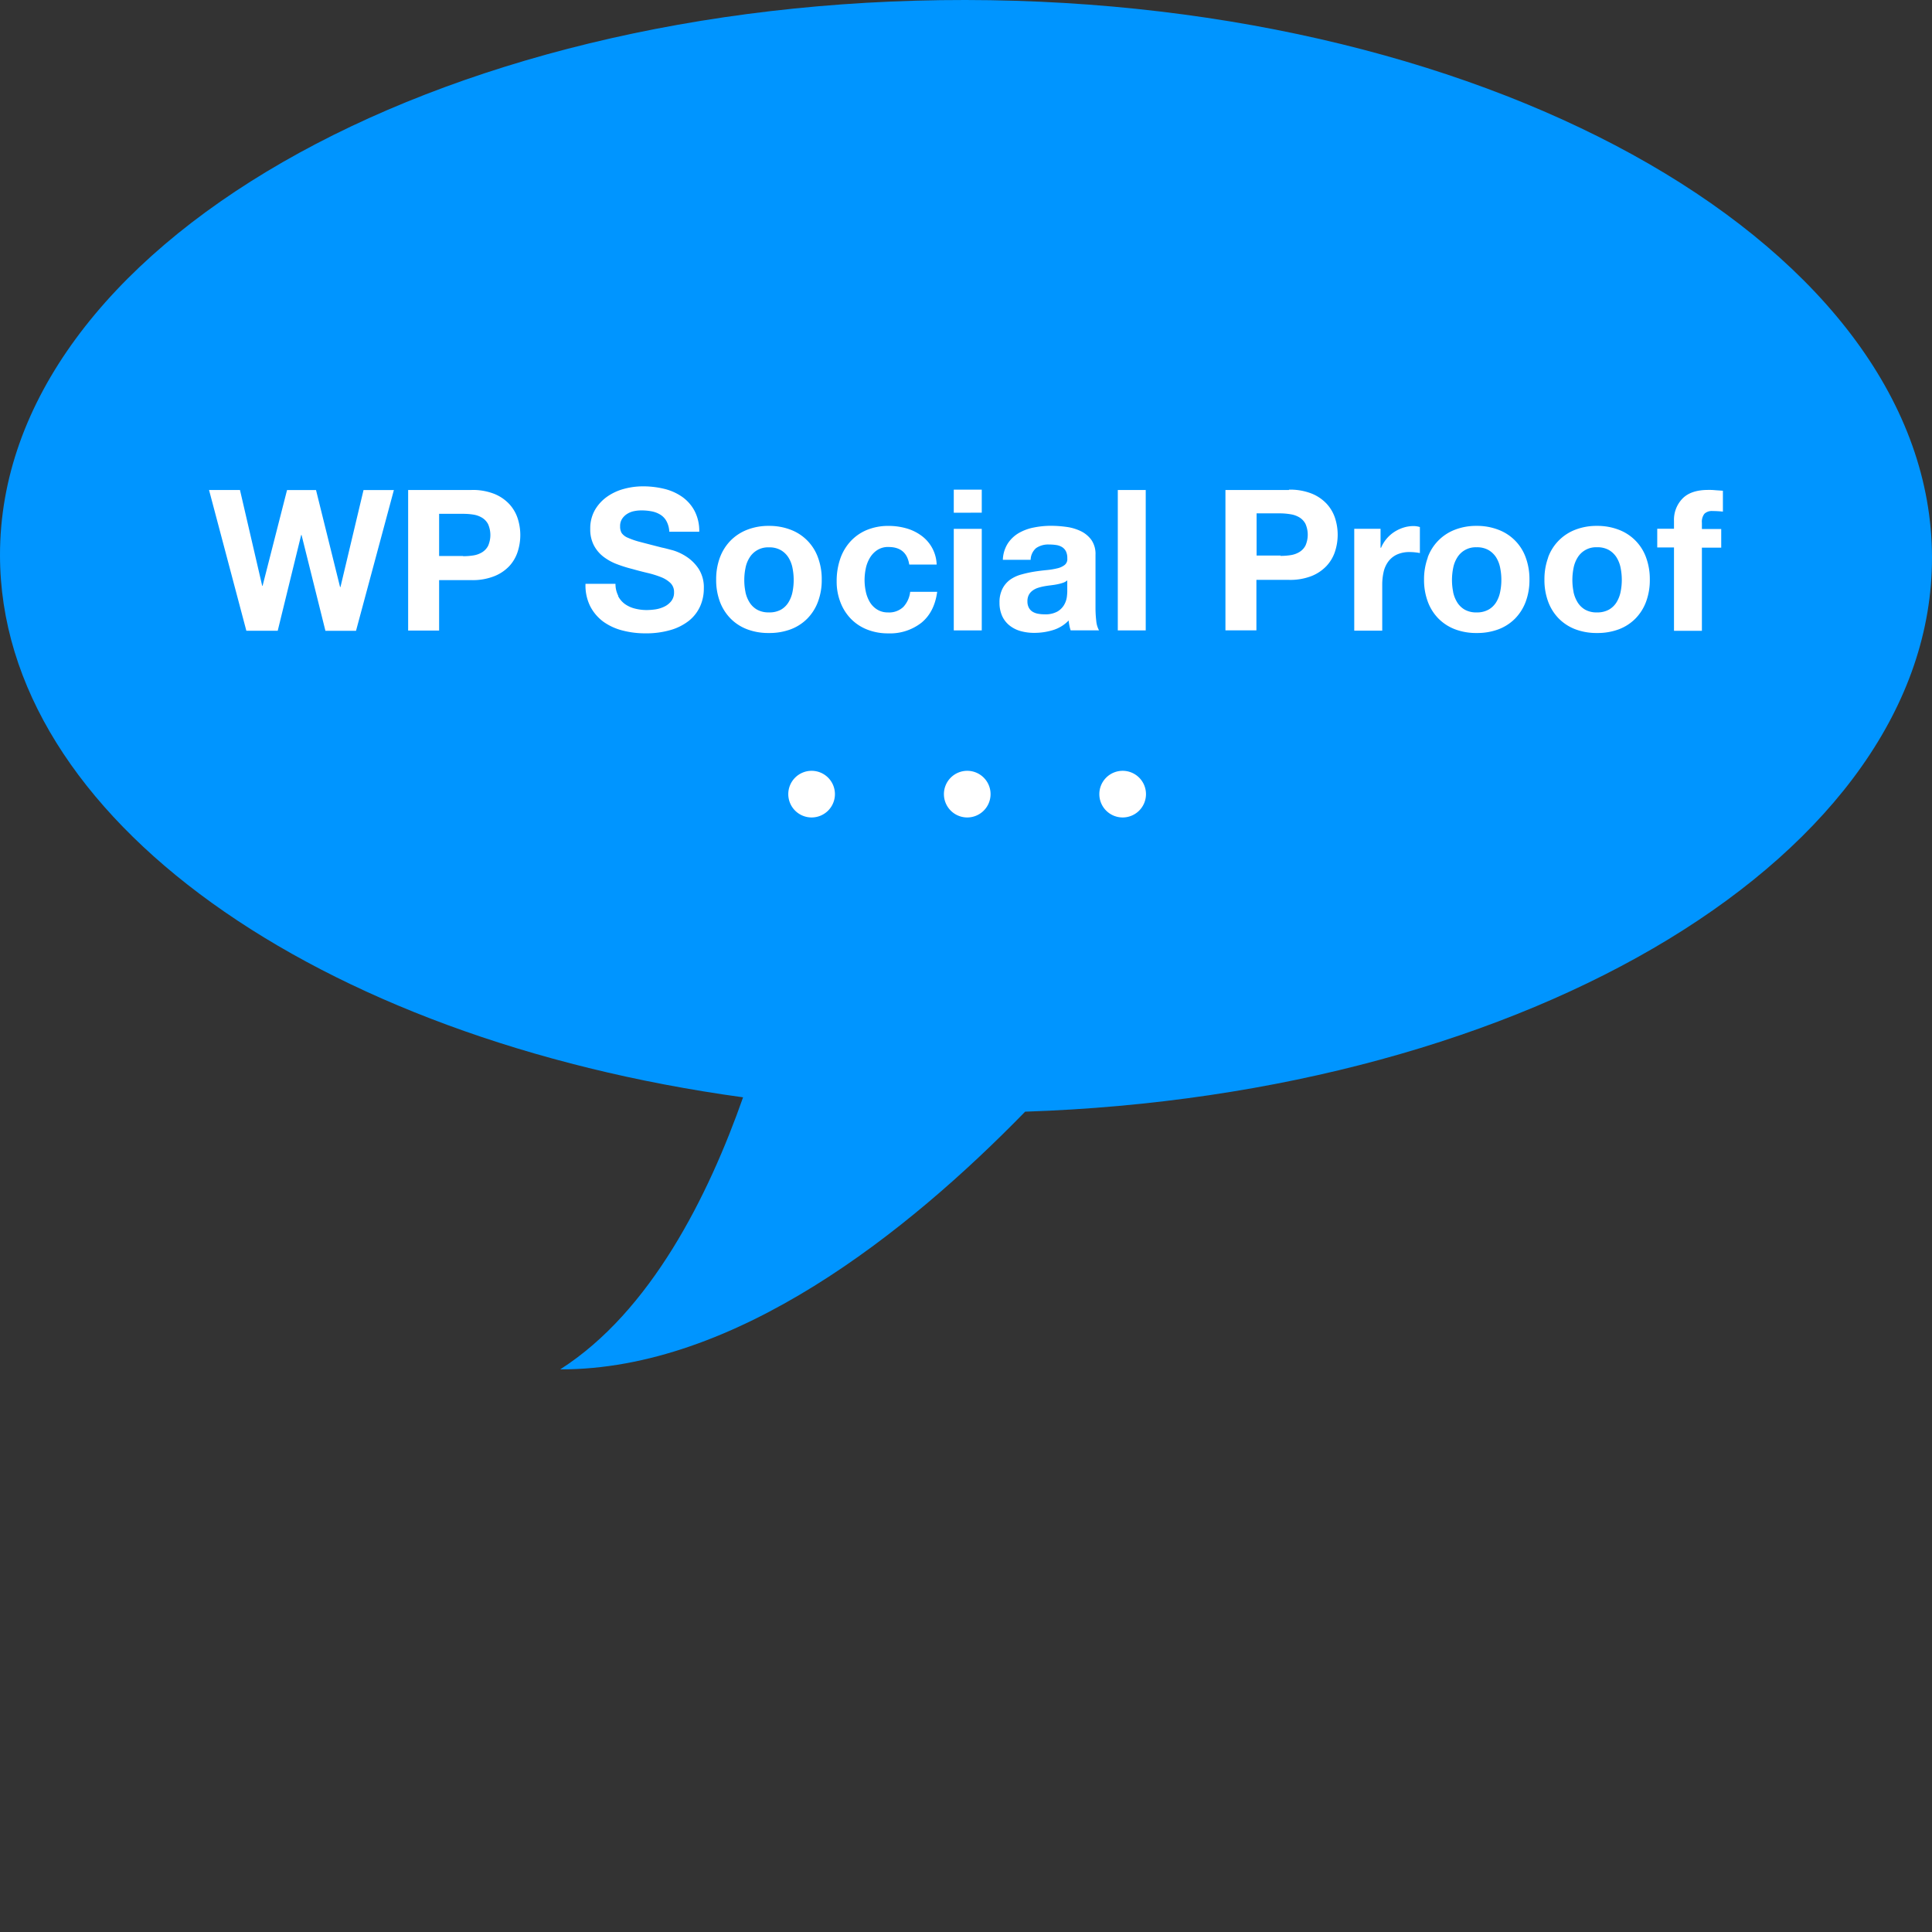
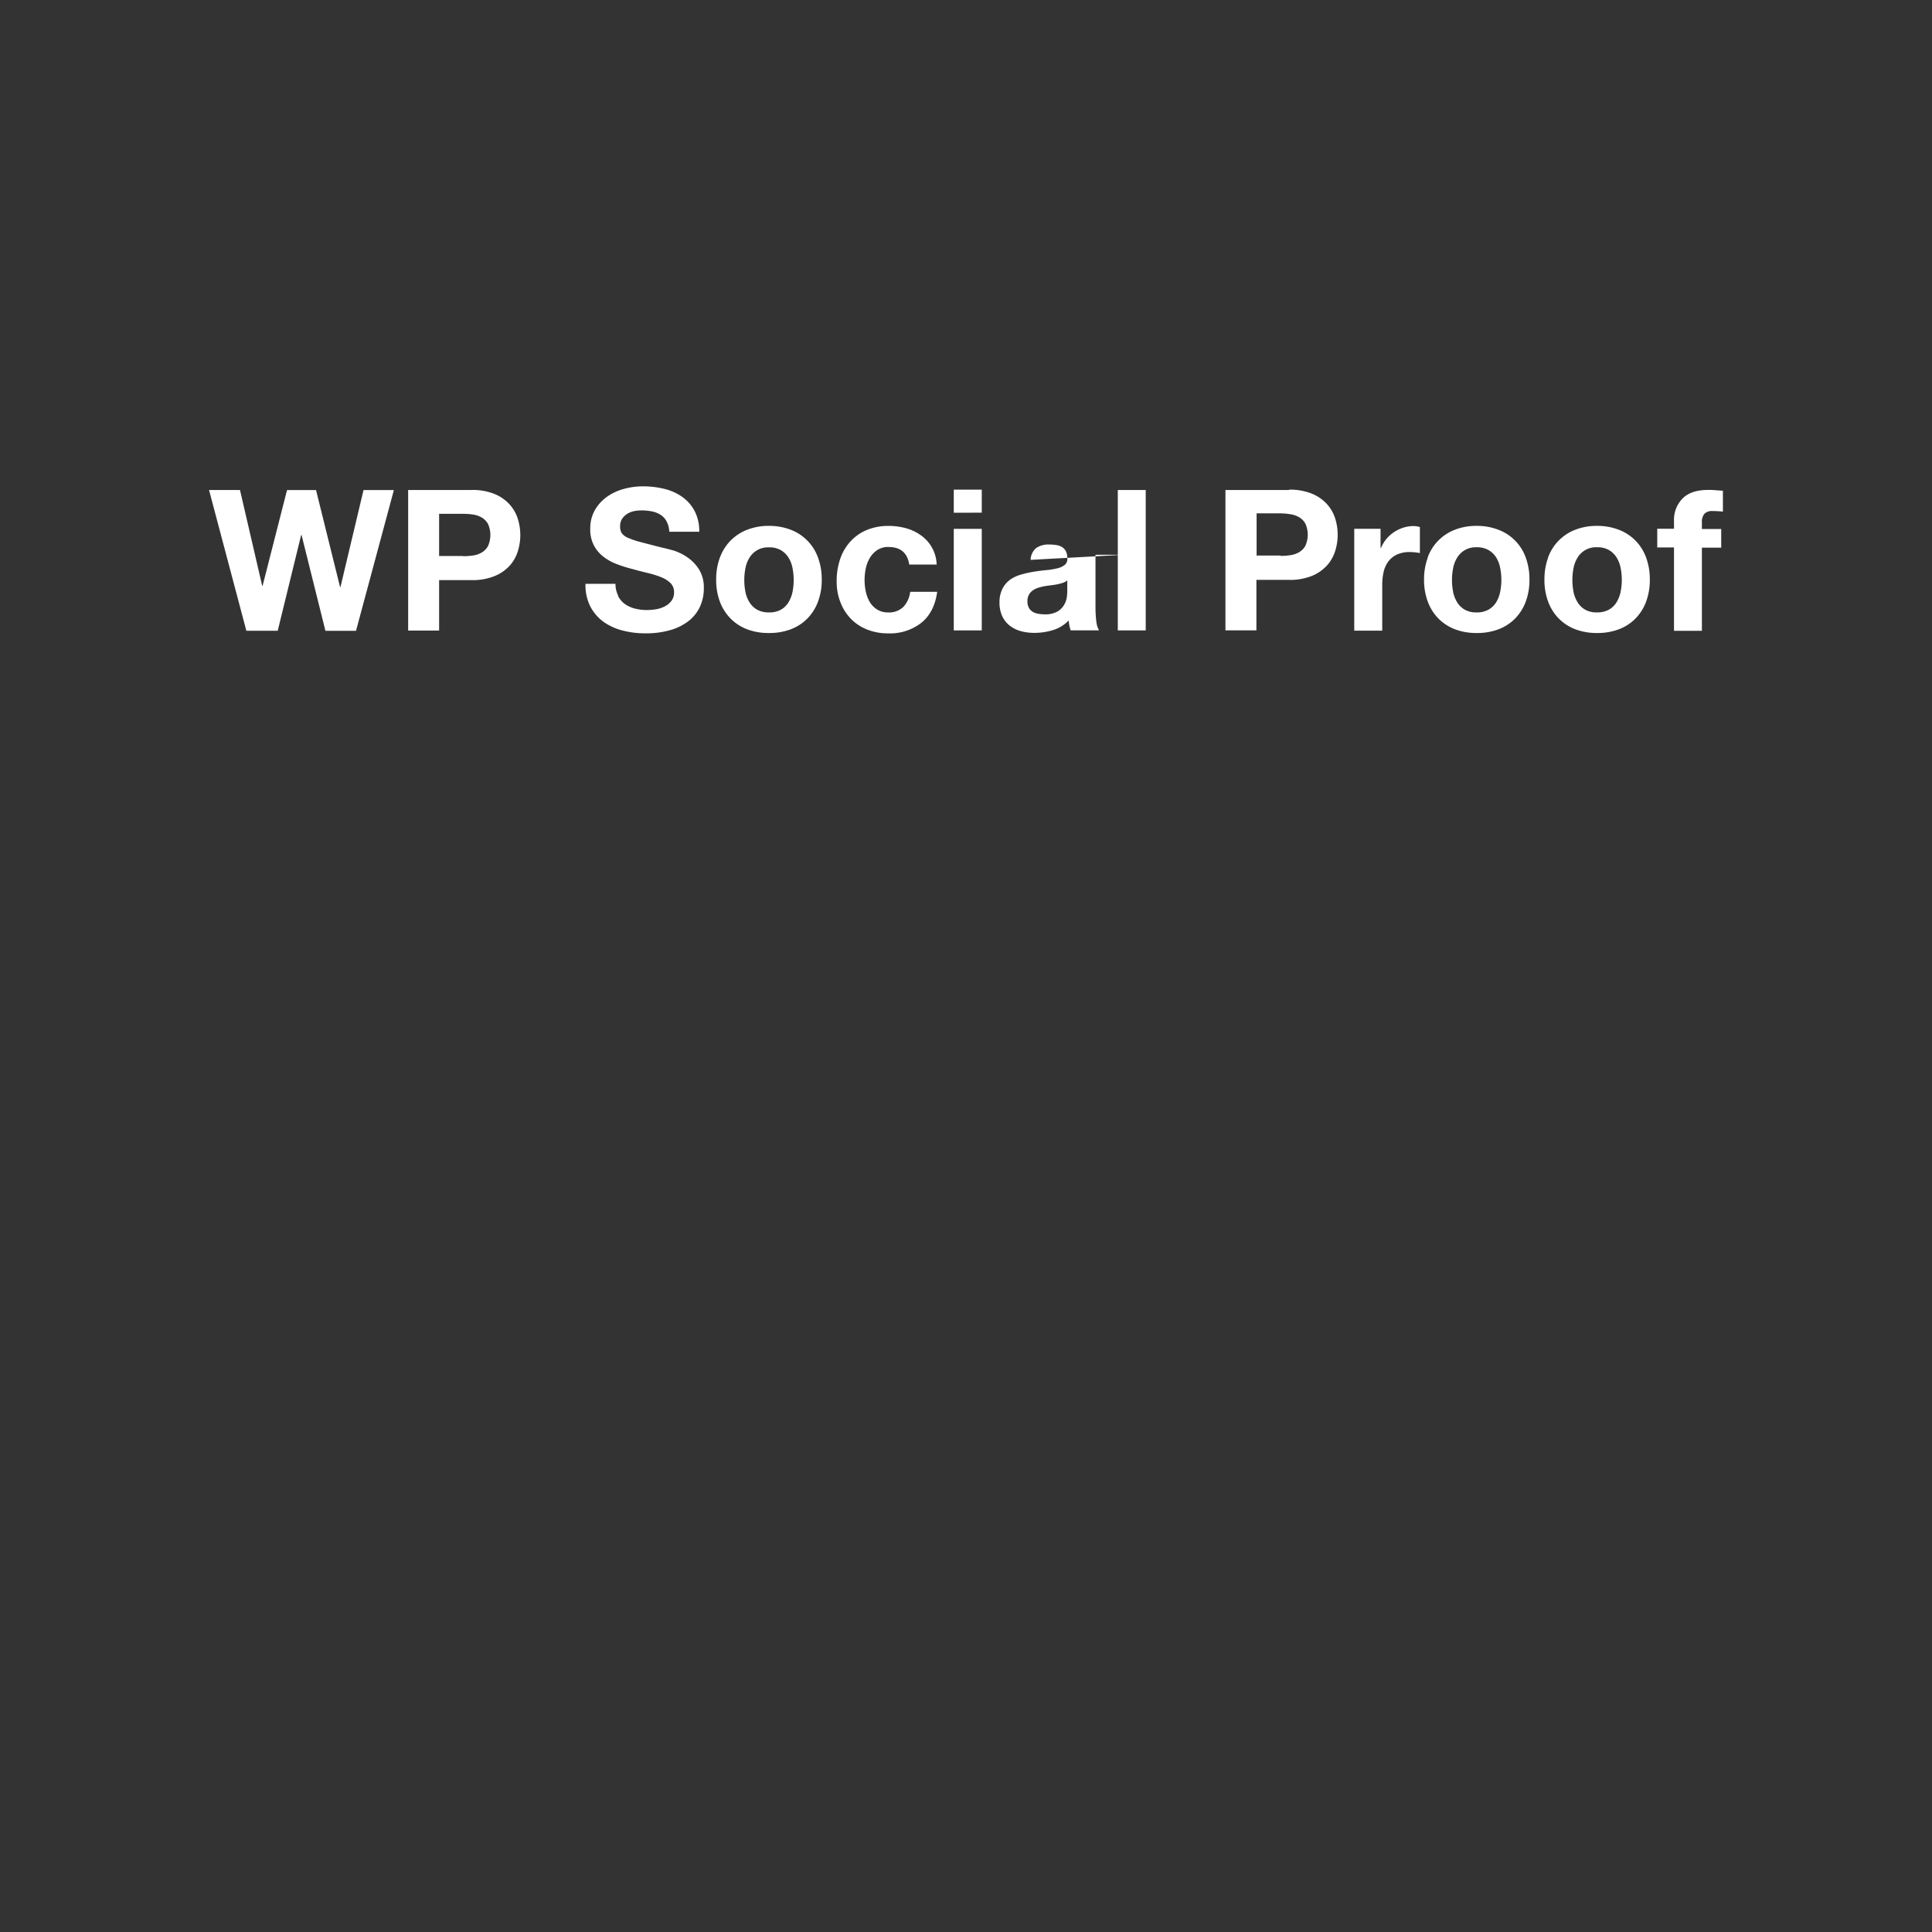
<svg xmlns="http://www.w3.org/2000/svg" viewBox="0 0 700 700">
  <rect x="0" y="0" width="700" height="700" fill="#333333" stroke="none" />
  <defs>
    <style>.cls-1{fill:#0095ff;}.cls-2{fill:#fff;}</style>
  </defs>
  <title>icon</title>
  <g id="Layer_2" data-name="Layer 2">
    <g id="Layer_1-2" data-name="Layer 1">
      <g id="Layer_2-2" data-name="Layer 2">
        <g id="Logo_copy_2" data-name="Logo copy 2">
-           <path id="Shape_1_copy_4" data-name="Shape 1 copy 4" class="cls-1" d="M700,202C699.86,90.62,543.08.2,349.8,0S-.11,89.88,0,201.2c.1,95.26,115,175.21,269.23,196.38-12.52,35.62-33.42,77.62-66.26,98.57,63.33.16,125.72-49.49,168.46-93.37C554.84,396.7,700.11,309.17,700,202Z" />
-           <path id="WP_Social_Proof" data-name="WP Social Proof" class="cls-2" d="M117.9,228.52l-8.64-34.68h-.14l-8.5,34.7H89.26l-13.52-51H86.95L95,212.26h.14l8.86-34.7H114.5l8.71,35.13h.15l8.35-35.13h11l-13.72,51H117.86Zm49.91-27a23.35,23.35,0,0,0,3.71-.28,8.58,8.58,0,0,0,3.14-1.13,6,6,0,0,0,2.18-2.32,9.78,9.78,0,0,0,0-7.89,6,6,0,0,0-2.18-2.32,8.62,8.62,0,0,0-3.14-1.13,23.49,23.49,0,0,0-3.71-.28H159.1v15.28h8.71Zm3.07-24a21.29,21.29,0,0,1,8.15,1.4,15.2,15.2,0,0,1,5.45,3.67,14.09,14.09,0,0,1,3.08,5.22,19.6,19.6,0,0,1,0,12.1,14,14,0,0,1-3.08,5.25A15.19,15.19,0,0,1,179,208.8a21.31,21.31,0,0,1-8.15,1.39H159.1v18.28H147.88V177.54h23Zm53.06,38.42a8.19,8.19,0,0,0,2.46,2.9,10.7,10.7,0,0,0,3.61,1.65,17.13,17.13,0,0,0,4.29.54,22.45,22.45,0,0,0,3.21-.25,11.27,11.27,0,0,0,3.21-1,7.07,7.07,0,0,0,2.5-2,4.92,4.92,0,0,0,1-3.18,4.51,4.51,0,0,0-1.32-3.38,10.51,10.51,0,0,0-3.46-2.14,35.06,35.06,0,0,0-4.86-1.5c-1.81-.43-3.64-.9-5.5-1.43a48.19,48.19,0,0,1-5.57-1.75,19.07,19.07,0,0,1-4.86-2.68,12.54,12.54,0,0,1-3.46-4.1,12.4,12.4,0,0,1-1.33-6,13.39,13.39,0,0,1,1.68-6.82,15.25,15.25,0,0,1,4.4-4.82,19.16,19.16,0,0,1,6.14-2.85,26.16,26.16,0,0,1,6.85-.92,32.41,32.41,0,0,1,7.67.89,19.16,19.16,0,0,1,6.54,2.9,14.58,14.58,0,0,1,4.51,5.11,15.56,15.56,0,0,1,1.7,7.55H242.5a9,9,0,0,0-1-3.79,6.3,6.3,0,0,0-2.19-2.36,9.21,9.21,0,0,0-3.1-1.22,19.23,19.23,0,0,0-3.82-.36,13.16,13.16,0,0,0-2.72.28,7.37,7.37,0,0,0-2.47,1,6.2,6.2,0,0,0-1.81,1.78,4.81,4.81,0,0,0-.71,2.72,4.56,4.56,0,0,0,.56,2.42,5.14,5.14,0,0,0,2.25,1.71,28.18,28.18,0,0,0,4.64,1.57q3,.79,7.74,2c1,.19,2.25.54,4,1a18.81,18.81,0,0,1,5,2.39,15.27,15.27,0,0,1,4.33,4.4,12.48,12.48,0,0,1,1.81,7,15.62,15.62,0,0,1-1.35,6.5,14.13,14.13,0,0,1-4,5.17,19.37,19.37,0,0,1-6.64,3.38,31.43,31.43,0,0,1-9.17,1.22,32.32,32.32,0,0,1-8.18-1,20.66,20.66,0,0,1-7-3.17,16.16,16.16,0,0,1-4.82-5.63,16.9,16.9,0,0,1-1.71-8.14H223a9.33,9.33,0,0,0,1,4.33Zm46.13-1.53a11.27,11.27,0,0,0,1.47,3.79,7.71,7.71,0,0,0,2.75,2.68,8.37,8.37,0,0,0,4.28,1,8.55,8.55,0,0,0,4.32-.95,7.63,7.63,0,0,0,2.78-2.68,11.48,11.48,0,0,0,1.47-3.79,21.91,21.91,0,0,0,.43-4.32,22.46,22.46,0,0,0-.43-4.35,11.09,11.09,0,0,0-1.47-3.79,8,8,0,0,0-2.78-2.68,8.33,8.33,0,0,0-4.32-1,7.8,7.8,0,0,0-7,3.72,10.86,10.86,0,0,0-1.47,3.79,21.61,21.61,0,0,0-.43,4.35,21.09,21.09,0,0,0,.43,4.32ZM260.84,202a17.41,17.41,0,0,1,3.87-6.14,17.2,17.2,0,0,1,6-3.92,21.06,21.06,0,0,1,7.89-1.4,21.41,21.41,0,0,1,7.89,1.4A16.81,16.81,0,0,1,296.37,202a22.47,22.47,0,0,1,1.36,8,22.18,22.18,0,0,1-1.36,8,17.27,17.27,0,0,1-3.85,6.11,16.79,16.79,0,0,1-6,3.89,21.9,21.9,0,0,1-7.89,1.35A21.58,21.58,0,0,1,270.7,228a16.76,16.76,0,0,1-6-3.89,17.45,17.45,0,0,1-3.87-6.11,22.43,22.43,0,0,1-1.35-8,22.72,22.72,0,0,1,1.35-8Zm61.06-3.82a7.11,7.11,0,0,0-4.07,1.13,8.69,8.69,0,0,0-2.68,2.85,12.33,12.33,0,0,0-1.47,3.85,21.21,21.21,0,0,0-.43,4.18,20.29,20.29,0,0,0,.43,4.07,12.49,12.49,0,0,0,1.4,3.75,8,8,0,0,0,2.6,2.75,7.16,7.16,0,0,0,4,1.13,7.43,7.43,0,0,0,5.63-2,9.67,9.67,0,0,0,2.47-5.47h9.78q-1,7.36-5.71,11.21a18.45,18.45,0,0,1-12.07,3.85,20.29,20.29,0,0,1-7.61-1.39,16.75,16.75,0,0,1-5.88-3.89,17.63,17.63,0,0,1-3.79-6,20.5,20.5,0,0,1-1.36-7.61,24.58,24.58,0,0,1,1.25-8,17.89,17.89,0,0,1,3.69-6.36,16.72,16.72,0,0,1,5.92-4.18,20.16,20.16,0,0,1,8-1.5,23.21,23.21,0,0,1,6.32.86,16.9,16.9,0,0,1,5.42,2.6,13.46,13.46,0,0,1,5.63,10.54h-9.93q-1-6.36-7.49-6.36h0Zm23.67-12.4V177.4h10.14v8.35Zm10.14,5.71v36.92H345.57v-36.8h10.14Zm17.71,11.36a5.76,5.76,0,0,1,2-4.28,7.72,7.72,0,0,1,4.71-1.28,16.9,16.9,0,0,1,2.54.18,5.63,5.63,0,0,1,2.07.71,3.94,3.94,0,0,1,1.43,1.5,5.34,5.34,0,0,1,.53,2.6,2.72,2.72,0,0,1-.92,2.39,6.76,6.76,0,0,1-2.72,1.25,26.66,26.66,0,0,1-3.92.64q-2.25.21-4.51.57a42.52,42.52,0,0,0-4.51,1,12.9,12.9,0,0,0-4,1.81,9.25,9.25,0,0,0-2.85,3.25,10.71,10.71,0,0,0-1.13,5.17,11.6,11.6,0,0,0,1,4.92,9.35,9.35,0,0,0,2.68,3.38,11.27,11.27,0,0,0,4,2,18.13,18.13,0,0,0,4.92.64,23,23,0,0,0,6.76-1,13.14,13.14,0,0,0,5.7-3.49,16,16,0,0,0,.26,1.83,13.17,13.17,0,0,0,.46,1.75h10.28a8.69,8.69,0,0,1-1-3.38,40.64,40.64,0,0,1-.28-4.78V201a8.86,8.86,0,0,0-1.5-5.39,10.32,10.32,0,0,0-3.85-3.18,17.27,17.27,0,0,0-5.22-1.53,41.31,41.31,0,0,0-5.63-.39,31.18,31.18,0,0,0-6.11.61,17.54,17.54,0,0,0-5.47,2,12.09,12.09,0,0,0-4,3.79,11.81,11.81,0,0,0-1.79,5.93h10.14Zm13.28,11.27a20.45,20.45,0,0,1-.17,2.25,7.89,7.89,0,0,1-1,2.82,6.76,6.76,0,0,1-2.42,2.39,9,9,0,0,1-4.64,1,12.66,12.66,0,0,1-2.36-.21,5.73,5.73,0,0,1-2-.74,3.83,3.83,0,0,1-1.35-1.47,4.71,4.71,0,0,1-.5-2.25,4.88,4.88,0,0,1,.5-2.36A4.51,4.51,0,0,1,374.1,214a6.83,6.83,0,0,1,1.93-1,18.54,18.54,0,0,1,2.25-.57c.81-.15,1.61-.26,2.42-.36s1.59-.21,2.32-.36a16.25,16.25,0,0,0,2.07-.54,4.51,4.51,0,0,0,1.6-.89v3.79Zm28.42-36.71v51H405V177.54h10.14Zm48.84,24a23.35,23.35,0,0,0,3.71-.28,8.58,8.58,0,0,0,3.14-1.13,6,6,0,0,0,2.18-2.32,9.78,9.78,0,0,0,0-7.89,6,6,0,0,0-2.18-2.32,8.62,8.62,0,0,0-3.14-1.13A23.49,23.49,0,0,0,464,186h-8.71v15.28H464Zm3.07-24a21.29,21.29,0,0,1,8.15,1.4,15.2,15.2,0,0,1,5.45,3.67,14.09,14.09,0,0,1,3.08,5.22,19.6,19.6,0,0,1,0,12.1,14,14,0,0,1-3.08,5.25,15.19,15.19,0,0,1-5.45,3.67A21.31,21.31,0,0,1,467,210.1H455.22v18.28H444V177.54h23Zm33.17,14.2v6.85h.19a12.4,12.4,0,0,1,1.93-3.18,12.69,12.69,0,0,1,2.78-2.5,13.63,13.63,0,0,1,3.38-1.61,12.21,12.21,0,0,1,3.72-.57,7.89,7.89,0,0,1,2.25.36v9.42c-.47-.09-1-.18-1.71-.25a18.17,18.17,0,0,0-1.93-.11,10.79,10.79,0,0,0-4.71.92,8.19,8.19,0,0,0-3.11,2.54,10.14,10.14,0,0,0-1.68,3.75,20.78,20.78,0,0,0-.5,4.64v16.63H490.67v-36.9h9.52Zm26.28,22.81a11.48,11.48,0,0,0,1.47,3.79,7.8,7.8,0,0,0,2.75,2.68,8.37,8.37,0,0,0,4.28,1,8.55,8.55,0,0,0,4.32-1,7.75,7.75,0,0,0,2.79-2.68,11.46,11.46,0,0,0,1.45-3.79,21.08,21.08,0,0,0,.43-4.32,21.62,21.62,0,0,0-.43-4.35,11.08,11.08,0,0,0-1.45-3.78,8.17,8.17,0,0,0-2.79-2.68,8.33,8.33,0,0,0-4.32-1,7.8,7.8,0,0,0-7,3.72,11.09,11.09,0,0,0-1.47,3.79,22.46,22.46,0,0,0-.43,4.35,21.91,21.91,0,0,0,.43,4.32ZM517.27,202a16.9,16.9,0,0,1,9.85-10.06,21.06,21.06,0,0,1,7.89-1.4,21.33,21.33,0,0,1,7.89,1.4,16.79,16.79,0,0,1,9.9,10.06,22.73,22.73,0,0,1,1.35,8,22.43,22.43,0,0,1-1.35,8,17.42,17.42,0,0,1-3.85,6.11,16.84,16.84,0,0,1-6,3.89,21.85,21.85,0,0,1-7.89,1.35,21.58,21.58,0,0,1-7.89-1.35,16.91,16.91,0,0,1-6-3.89,17.27,17.27,0,0,1-3.85-6.11,22.43,22.43,0,0,1-1.36-8,22.72,22.72,0,0,1,1.36-8Zm52.83,12.4a11.73,11.73,0,0,0,1.47,3.79,7.8,7.8,0,0,0,2.75,2.7,8.4,8.4,0,0,0,4.28,1,8.63,8.63,0,0,0,4.33-1,7.72,7.72,0,0,0,2.78-2.68,11.73,11.73,0,0,0,1.47-3.79,21.92,21.92,0,0,0,.43-4.32,22.46,22.46,0,0,0-.43-4.35,11.27,11.27,0,0,0-1.47-3.79,8.13,8.13,0,0,0-2.78-2.68,8.41,8.41,0,0,0-4.33-1,7.8,7.8,0,0,0-7,3.72,11.27,11.27,0,0,0-1.47,3.79,22.46,22.46,0,0,0-.43,4.35,21.92,21.92,0,0,0,.43,4.32ZM560.89,202a16.9,16.9,0,0,1,9.85-10.06,21.11,21.11,0,0,1,7.89-1.4,21.41,21.41,0,0,1,7.89,1.4A16.81,16.81,0,0,1,596.41,202a22.73,22.73,0,0,1,1.35,8,22.43,22.43,0,0,1-1.35,8,17.27,17.27,0,0,1-3.85,6.11,16.79,16.79,0,0,1-6,3.89,22,22,0,0,1-7.89,1.35,21.63,21.63,0,0,1-7.89-1.35,16.91,16.91,0,0,1-6-3.89,17.27,17.27,0,0,1-3.85-6.11,22.43,22.43,0,0,1-1.35-8,22.72,22.72,0,0,1,1.35-8Zm39.56-3.67v-6.76h6.07v-2.85a11,11,0,0,1,3.07-8.07c2.05-2.1,5.14-3.14,9.29-3.14a22,22,0,0,1,2.72.11l2.64.18v7.57a31.07,31.07,0,0,0-3.71-.21,3.87,3.87,0,0,0-3,1,4.72,4.72,0,0,0-.9,3.25v2.25h7v6.76h-7v30.14H606.52V198.35h-6.07Z" />
+           <path id="WP_Social_Proof" data-name="WP Social Proof" class="cls-2" d="M117.9,228.52l-8.64-34.68h-.14l-8.5,34.7H89.26l-13.52-51H86.95L95,212.26h.14l8.86-34.7H114.5l8.71,35.13h.15l8.35-35.13h11l-13.72,51H117.86Zm49.91-27a23.35,23.35,0,0,0,3.71-.28,8.58,8.58,0,0,0,3.14-1.13,6,6,0,0,0,2.18-2.32,9.78,9.78,0,0,0,0-7.89,6,6,0,0,0-2.18-2.32,8.62,8.62,0,0,0-3.14-1.13,23.49,23.49,0,0,0-3.71-.28H159.1v15.28h8.71Zm3.07-24a21.29,21.29,0,0,1,8.15,1.4,15.2,15.2,0,0,1,5.45,3.67,14.09,14.09,0,0,1,3.08,5.22,19.6,19.6,0,0,1,0,12.1,14,14,0,0,1-3.08,5.25A15.19,15.19,0,0,1,179,208.8a21.31,21.31,0,0,1-8.15,1.39H159.1v18.28H147.88V177.54h23Zm53.06,38.42a8.19,8.19,0,0,0,2.46,2.9,10.7,10.7,0,0,0,3.61,1.65,17.13,17.13,0,0,0,4.29.54,22.45,22.45,0,0,0,3.21-.25,11.27,11.27,0,0,0,3.21-1,7.07,7.07,0,0,0,2.5-2,4.92,4.92,0,0,0,1-3.18,4.51,4.51,0,0,0-1.32-3.38,10.51,10.51,0,0,0-3.46-2.14,35.06,35.06,0,0,0-4.86-1.5c-1.81-.43-3.64-.9-5.5-1.43a48.19,48.19,0,0,1-5.57-1.75,19.07,19.07,0,0,1-4.86-2.68,12.54,12.54,0,0,1-3.46-4.1,12.4,12.4,0,0,1-1.33-6,13.39,13.39,0,0,1,1.68-6.82,15.25,15.25,0,0,1,4.4-4.82,19.16,19.16,0,0,1,6.14-2.85,26.16,26.16,0,0,1,6.85-.92,32.41,32.41,0,0,1,7.67.89,19.16,19.16,0,0,1,6.54,2.9,14.58,14.58,0,0,1,4.51,5.11,15.56,15.56,0,0,1,1.7,7.55H242.5a9,9,0,0,0-1-3.79,6.3,6.3,0,0,0-2.19-2.36,9.21,9.21,0,0,0-3.1-1.22,19.23,19.23,0,0,0-3.82-.36,13.16,13.16,0,0,0-2.72.28,7.37,7.37,0,0,0-2.47,1,6.2,6.2,0,0,0-1.81,1.78,4.81,4.81,0,0,0-.71,2.72,4.56,4.56,0,0,0,.56,2.42,5.14,5.14,0,0,0,2.25,1.71,28.18,28.18,0,0,0,4.64,1.57q3,.79,7.74,2c1,.19,2.25.54,4,1a18.81,18.81,0,0,1,5,2.39,15.27,15.27,0,0,1,4.33,4.4,12.48,12.48,0,0,1,1.81,7,15.62,15.62,0,0,1-1.35,6.5,14.13,14.13,0,0,1-4,5.17,19.37,19.37,0,0,1-6.64,3.38,31.43,31.43,0,0,1-9.17,1.22,32.32,32.32,0,0,1-8.18-1,20.66,20.66,0,0,1-7-3.17,16.16,16.16,0,0,1-4.82-5.63,16.9,16.9,0,0,1-1.71-8.14H223a9.33,9.33,0,0,0,1,4.33Zm46.13-1.53a11.27,11.27,0,0,0,1.47,3.79,7.71,7.71,0,0,0,2.75,2.68,8.37,8.37,0,0,0,4.28,1,8.55,8.55,0,0,0,4.32-.95,7.63,7.63,0,0,0,2.78-2.68,11.48,11.48,0,0,0,1.47-3.79,21.91,21.91,0,0,0,.43-4.32,22.46,22.46,0,0,0-.43-4.35,11.09,11.09,0,0,0-1.47-3.79,8,8,0,0,0-2.78-2.68,8.33,8.33,0,0,0-4.32-1,7.8,7.8,0,0,0-7,3.72,10.86,10.86,0,0,0-1.47,3.79,21.61,21.61,0,0,0-.43,4.35,21.09,21.09,0,0,0,.43,4.32ZM260.84,202a17.41,17.41,0,0,1,3.87-6.14,17.2,17.2,0,0,1,6-3.92,21.06,21.06,0,0,1,7.89-1.4,21.41,21.41,0,0,1,7.89,1.4A16.81,16.81,0,0,1,296.37,202a22.47,22.47,0,0,1,1.36,8,22.18,22.18,0,0,1-1.36,8,17.27,17.27,0,0,1-3.85,6.11,16.79,16.79,0,0,1-6,3.89,21.9,21.9,0,0,1-7.89,1.35A21.58,21.58,0,0,1,270.7,228a16.76,16.76,0,0,1-6-3.89,17.45,17.45,0,0,1-3.87-6.11,22.43,22.43,0,0,1-1.35-8,22.72,22.72,0,0,1,1.35-8Zm61.06-3.82a7.11,7.11,0,0,0-4.07,1.13,8.69,8.69,0,0,0-2.68,2.85,12.33,12.33,0,0,0-1.47,3.85,21.21,21.21,0,0,0-.43,4.18,20.29,20.29,0,0,0,.43,4.07,12.49,12.49,0,0,0,1.4,3.75,8,8,0,0,0,2.6,2.75,7.16,7.16,0,0,0,4,1.13,7.43,7.43,0,0,0,5.63-2,9.67,9.67,0,0,0,2.47-5.47h9.78q-1,7.36-5.71,11.21a18.45,18.45,0,0,1-12.07,3.85,20.29,20.29,0,0,1-7.61-1.39,16.75,16.75,0,0,1-5.88-3.89,17.63,17.63,0,0,1-3.79-6,20.5,20.5,0,0,1-1.36-7.61,24.58,24.58,0,0,1,1.25-8,17.89,17.89,0,0,1,3.69-6.36,16.72,16.72,0,0,1,5.92-4.18,20.16,20.16,0,0,1,8-1.5,23.21,23.21,0,0,1,6.32.86,16.9,16.9,0,0,1,5.42,2.6,13.46,13.46,0,0,1,5.63,10.54h-9.93q-1-6.36-7.49-6.36h0Zm23.67-12.4V177.4h10.14v8.35Zm10.14,5.71v36.92H345.57v-36.8h10.14Zm17.71,11.36a5.76,5.76,0,0,1,2-4.28,7.72,7.72,0,0,1,4.71-1.28,16.9,16.9,0,0,1,2.54.18,5.63,5.63,0,0,1,2.07.71,3.94,3.94,0,0,1,1.43,1.5,5.34,5.34,0,0,1,.53,2.6,2.72,2.72,0,0,1-.92,2.39,6.76,6.76,0,0,1-2.72,1.25,26.66,26.66,0,0,1-3.92.64q-2.25.21-4.51.57a42.52,42.52,0,0,0-4.51,1,12.9,12.9,0,0,0-4,1.81,9.25,9.25,0,0,0-2.85,3.25,10.71,10.71,0,0,0-1.13,5.17,11.6,11.6,0,0,0,1,4.92,9.35,9.35,0,0,0,2.68,3.38,11.27,11.27,0,0,0,4,2,18.13,18.13,0,0,0,4.92.64,23,23,0,0,0,6.76-1,13.14,13.14,0,0,0,5.7-3.49,16,16,0,0,0,.26,1.83,13.17,13.17,0,0,0,.46,1.75h10.28a8.69,8.69,0,0,1-1-3.38,40.64,40.64,0,0,1-.28-4.78V201h10.14Zm13.28,11.27a20.45,20.45,0,0,1-.17,2.25,7.89,7.89,0,0,1-1,2.82,6.76,6.76,0,0,1-2.42,2.39,9,9,0,0,1-4.64,1,12.66,12.66,0,0,1-2.36-.21,5.73,5.73,0,0,1-2-.74,3.83,3.83,0,0,1-1.35-1.47,4.71,4.71,0,0,1-.5-2.25,4.88,4.88,0,0,1,.5-2.36A4.51,4.51,0,0,1,374.1,214a6.83,6.83,0,0,1,1.93-1,18.54,18.54,0,0,1,2.25-.57c.81-.15,1.61-.26,2.42-.36s1.59-.21,2.32-.36a16.25,16.25,0,0,0,2.07-.54,4.51,4.51,0,0,0,1.6-.89v3.79Zm28.42-36.71v51H405V177.54h10.14Zm48.84,24a23.35,23.35,0,0,0,3.71-.28,8.58,8.58,0,0,0,3.14-1.13,6,6,0,0,0,2.18-2.32,9.78,9.78,0,0,0,0-7.89,6,6,0,0,0-2.18-2.32,8.62,8.62,0,0,0-3.14-1.13A23.49,23.49,0,0,0,464,186h-8.71v15.28H464Zm3.07-24a21.29,21.29,0,0,1,8.15,1.4,15.2,15.2,0,0,1,5.45,3.67,14.09,14.09,0,0,1,3.08,5.22,19.6,19.6,0,0,1,0,12.1,14,14,0,0,1-3.08,5.25,15.19,15.19,0,0,1-5.45,3.67A21.31,21.31,0,0,1,467,210.1H455.22v18.28H444V177.54h23Zm33.17,14.2v6.85h.19a12.4,12.4,0,0,1,1.93-3.18,12.69,12.69,0,0,1,2.78-2.5,13.63,13.63,0,0,1,3.38-1.61,12.21,12.21,0,0,1,3.72-.57,7.89,7.89,0,0,1,2.25.36v9.42c-.47-.09-1-.18-1.71-.25a18.17,18.17,0,0,0-1.93-.11,10.79,10.79,0,0,0-4.71.92,8.19,8.19,0,0,0-3.11,2.54,10.14,10.14,0,0,0-1.68,3.75,20.78,20.78,0,0,0-.5,4.64v16.63H490.67v-36.9h9.52Zm26.28,22.81a11.48,11.48,0,0,0,1.47,3.79,7.8,7.8,0,0,0,2.75,2.68,8.37,8.37,0,0,0,4.28,1,8.55,8.55,0,0,0,4.32-1,7.75,7.75,0,0,0,2.79-2.68,11.46,11.46,0,0,0,1.45-3.79,21.08,21.08,0,0,0,.43-4.32,21.62,21.62,0,0,0-.43-4.35,11.08,11.08,0,0,0-1.45-3.78,8.17,8.17,0,0,0-2.79-2.68,8.33,8.33,0,0,0-4.32-1,7.8,7.8,0,0,0-7,3.72,11.09,11.09,0,0,0-1.47,3.79,22.46,22.46,0,0,0-.43,4.35,21.91,21.91,0,0,0,.43,4.32ZM517.27,202a16.9,16.9,0,0,1,9.85-10.06,21.06,21.06,0,0,1,7.89-1.4,21.33,21.33,0,0,1,7.89,1.4,16.79,16.79,0,0,1,9.9,10.06,22.73,22.73,0,0,1,1.35,8,22.43,22.43,0,0,1-1.35,8,17.42,17.42,0,0,1-3.85,6.11,16.84,16.84,0,0,1-6,3.89,21.85,21.85,0,0,1-7.89,1.35,21.58,21.58,0,0,1-7.89-1.35,16.91,16.91,0,0,1-6-3.89,17.27,17.27,0,0,1-3.85-6.11,22.43,22.43,0,0,1-1.36-8,22.72,22.72,0,0,1,1.36-8Zm52.83,12.4a11.73,11.73,0,0,0,1.47,3.79,7.8,7.8,0,0,0,2.75,2.7,8.4,8.4,0,0,0,4.28,1,8.63,8.63,0,0,0,4.33-1,7.72,7.72,0,0,0,2.78-2.68,11.73,11.73,0,0,0,1.47-3.79,21.92,21.92,0,0,0,.43-4.32,22.46,22.46,0,0,0-.43-4.35,11.27,11.27,0,0,0-1.47-3.79,8.13,8.13,0,0,0-2.78-2.68,8.41,8.41,0,0,0-4.33-1,7.8,7.8,0,0,0-7,3.72,11.27,11.27,0,0,0-1.47,3.79,22.46,22.46,0,0,0-.43,4.35,21.92,21.92,0,0,0,.43,4.32ZM560.89,202a16.9,16.9,0,0,1,9.85-10.06,21.11,21.11,0,0,1,7.89-1.4,21.41,21.41,0,0,1,7.89,1.4A16.81,16.81,0,0,1,596.41,202a22.73,22.73,0,0,1,1.35,8,22.43,22.43,0,0,1-1.35,8,17.27,17.27,0,0,1-3.85,6.11,16.79,16.79,0,0,1-6,3.89,22,22,0,0,1-7.89,1.35,21.63,21.63,0,0,1-7.89-1.35,16.91,16.91,0,0,1-6-3.89,17.27,17.27,0,0,1-3.85-6.11,22.43,22.43,0,0,1-1.35-8,22.72,22.72,0,0,1,1.35-8Zm39.56-3.67v-6.76h6.07v-2.85a11,11,0,0,1,3.07-8.07c2.05-2.1,5.14-3.14,9.29-3.14a22,22,0,0,1,2.72.11l2.64.18v7.57a31.07,31.07,0,0,0-3.71-.21,3.87,3.87,0,0,0-3,1,4.72,4.72,0,0,0-.9,3.25v2.25h7v6.76h-7v30.14H606.52V198.35h-6.07Z" />
        </g>
        <g id="Layer_2-2-2" data-name="Layer 2-2">
-           <path class="cls-2" d="M285.61,287.73a8.45,8.45,0,1,0,8.45-8.45,8.45,8.45,0,0,0-8.45,8.45Z" />
-           <path class="cls-2" d="M342,287.73a8.45,8.45,0,1,0,8.45-8.45,8.45,8.45,0,0,0-8.45,8.45Z" />
-           <path class="cls-2" d="M398.31,287.73a8.45,8.45,0,1,0,8.45-8.45,8.45,8.45,0,0,0-8.45,8.45Z" />
-         </g>
+           </g>
      </g>
    </g>
  </g>
</svg>